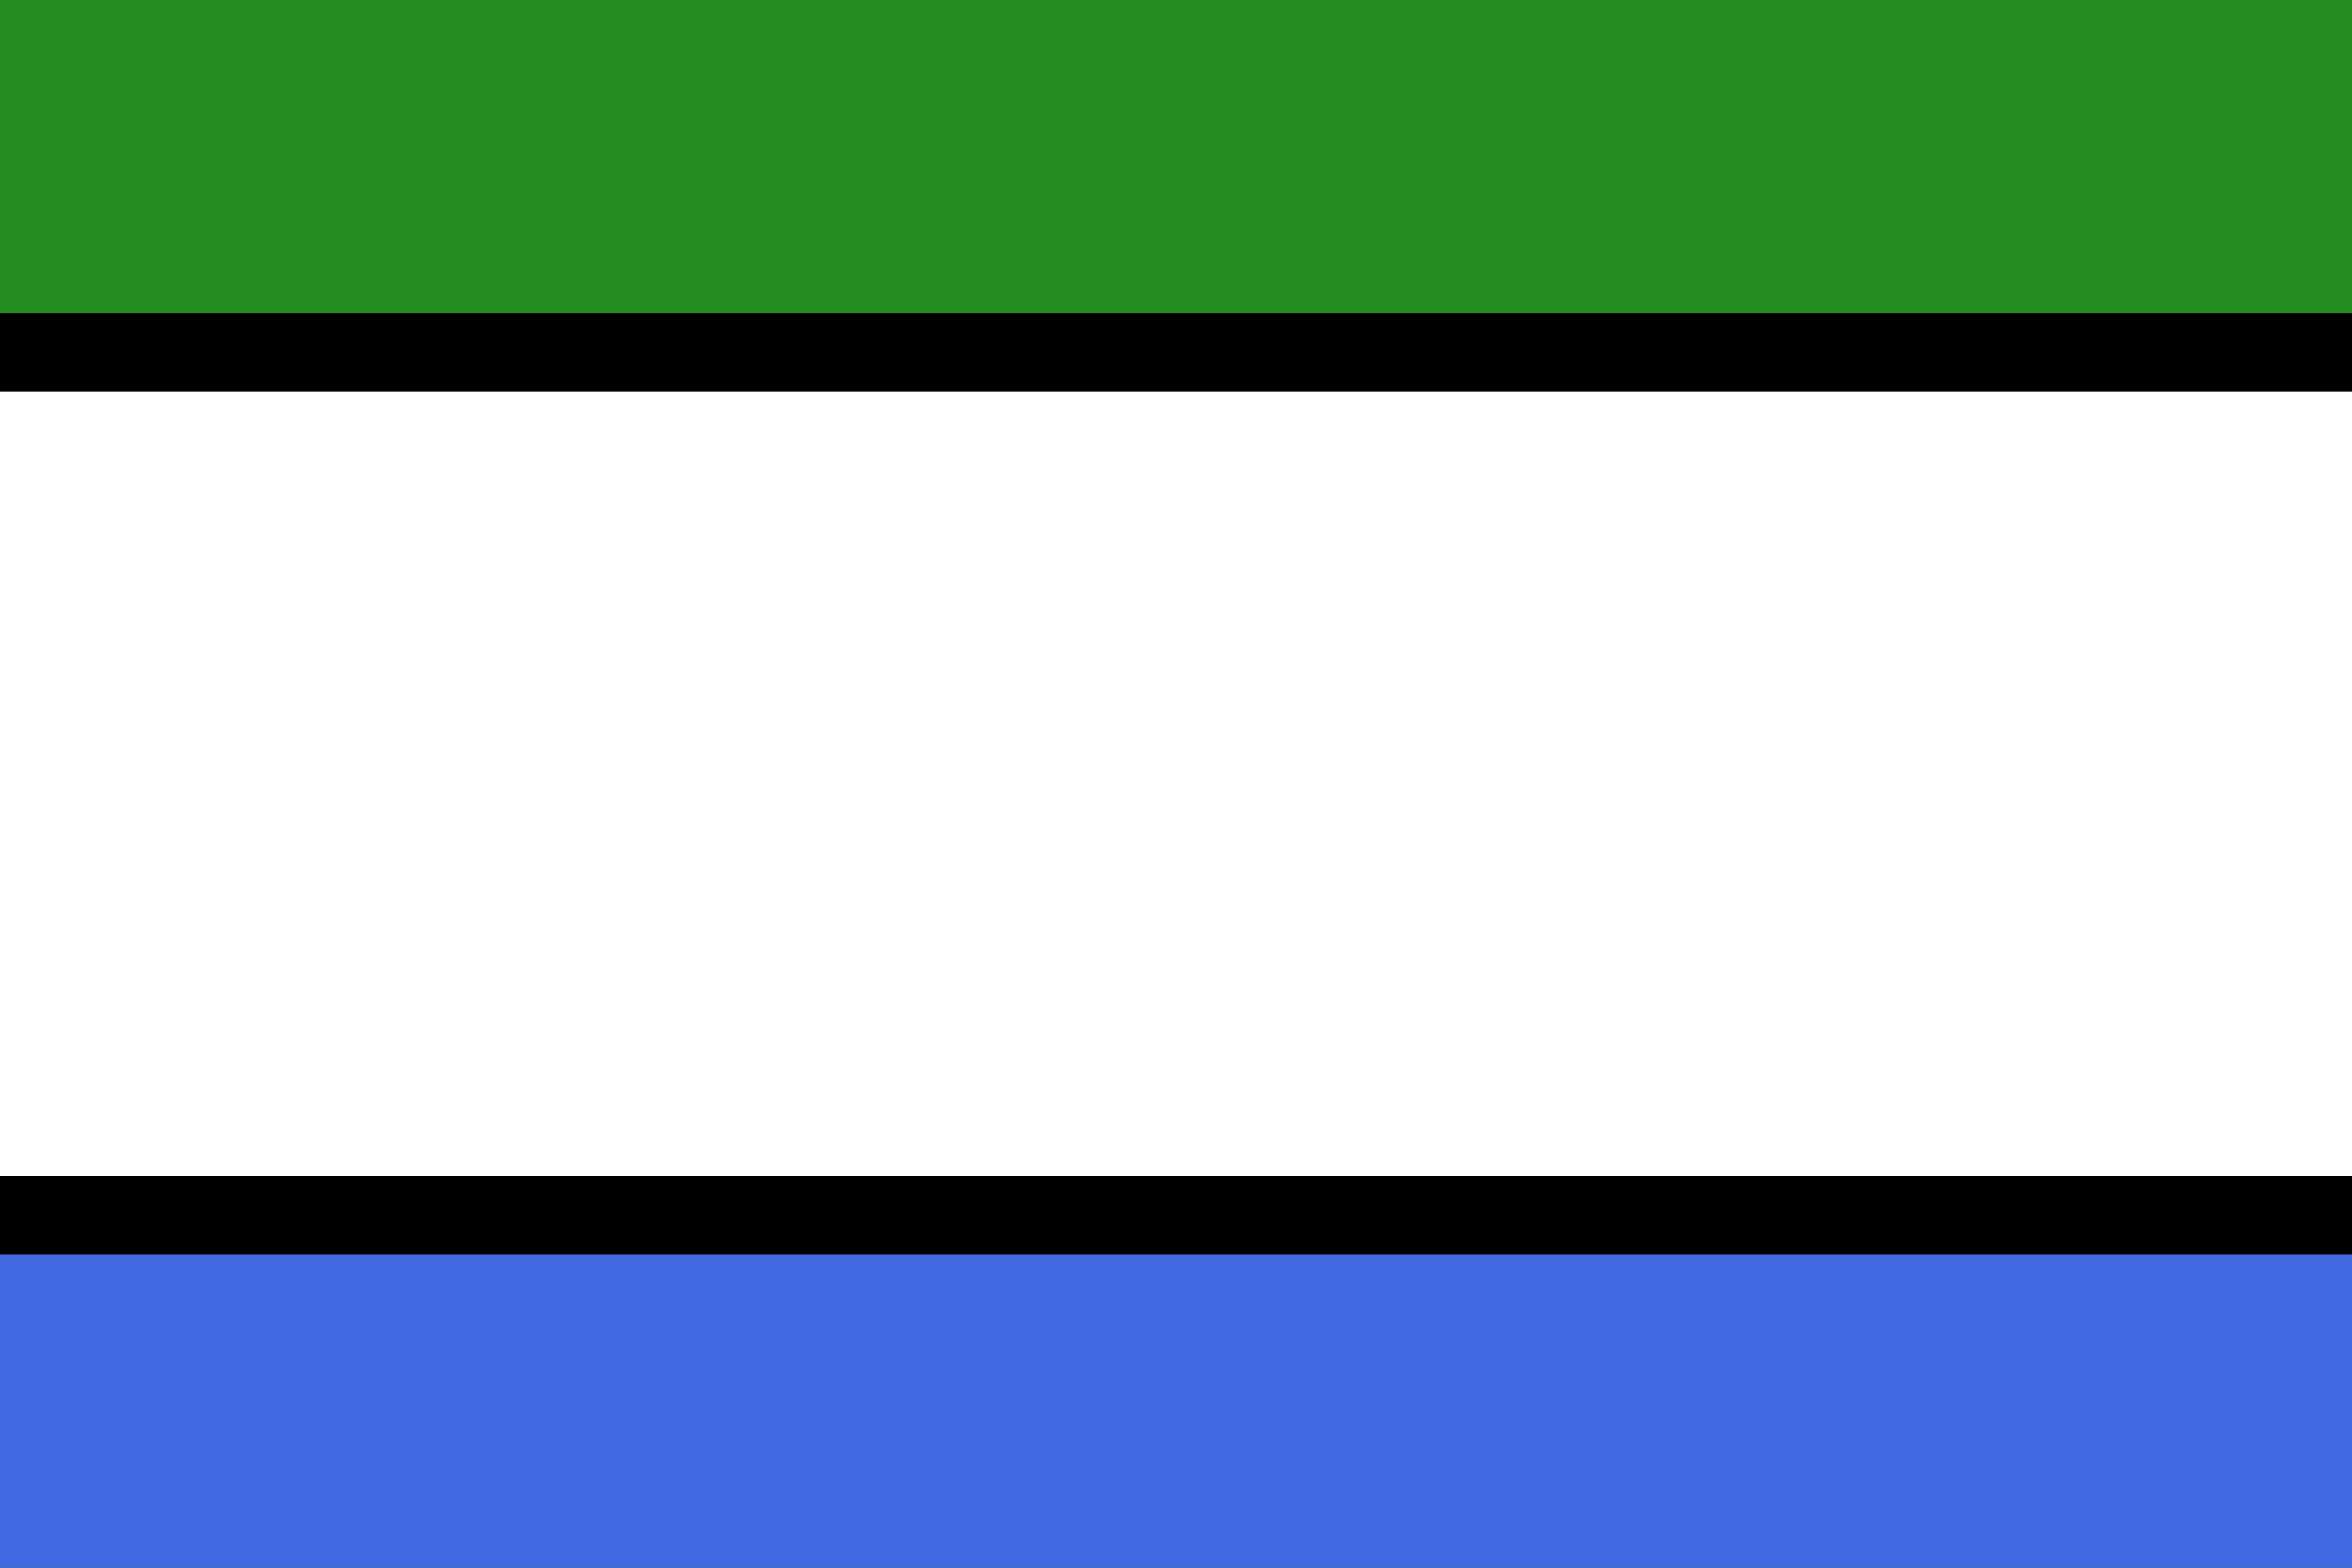
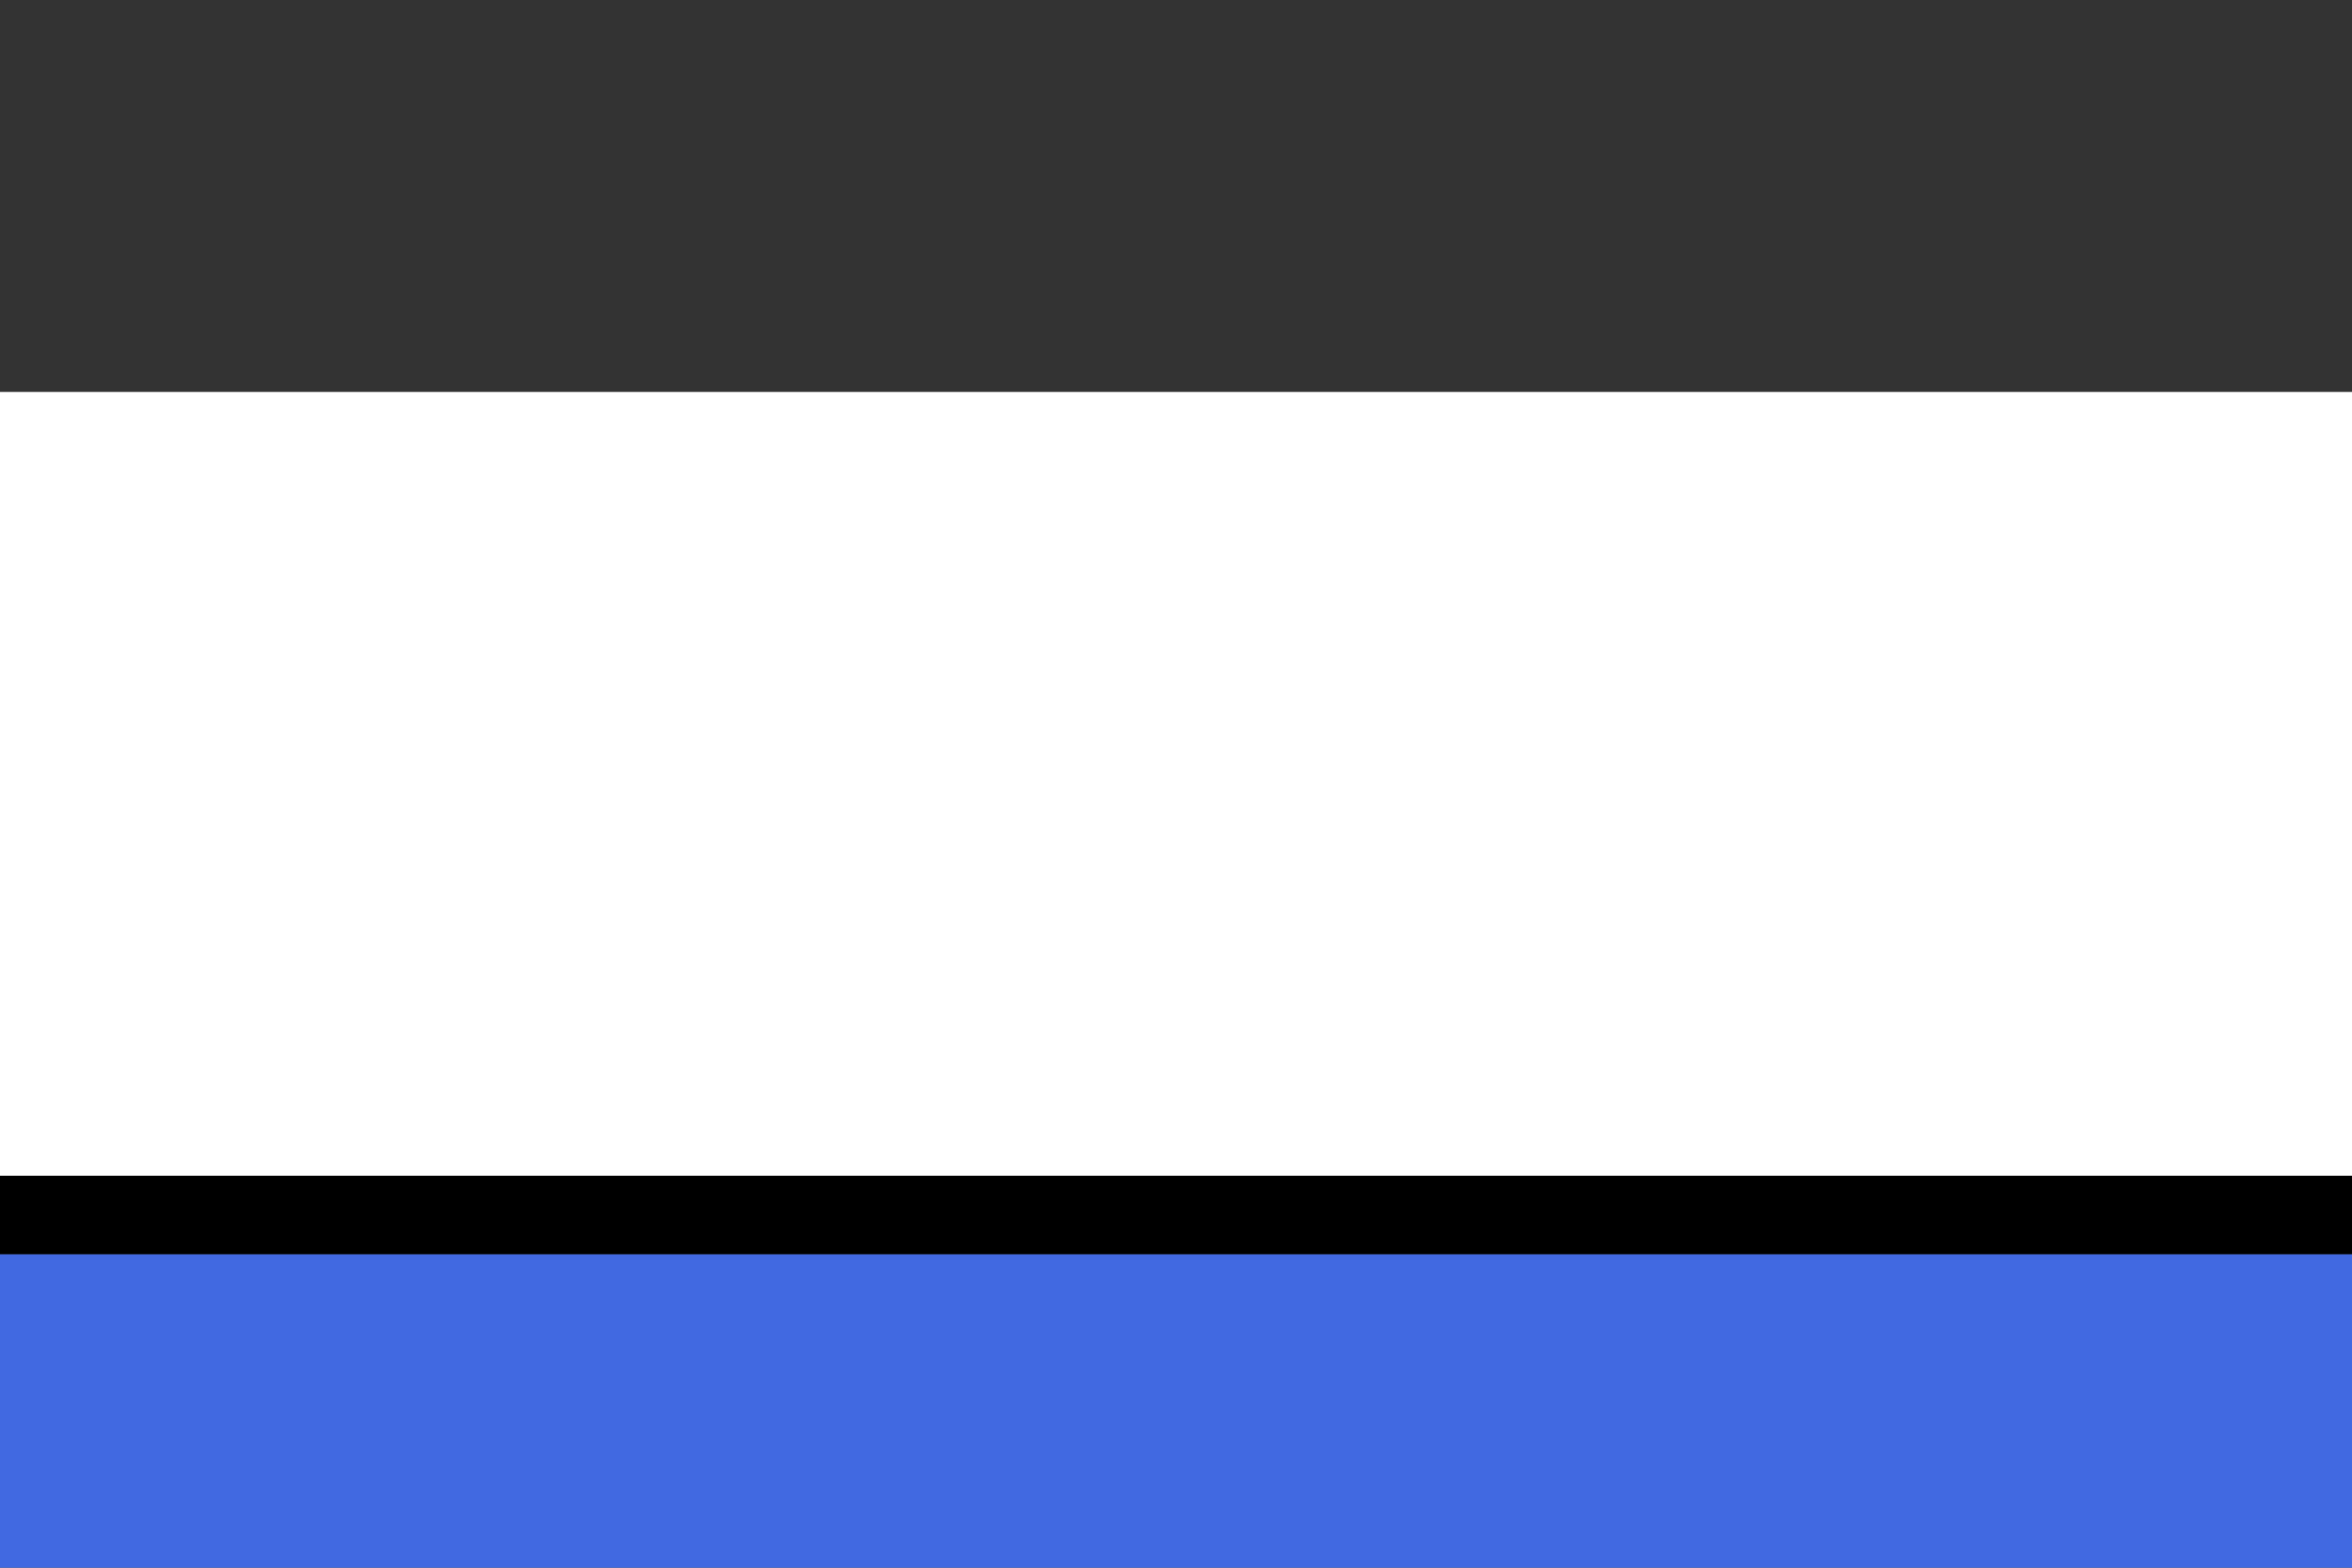
<svg xmlns="http://www.w3.org/2000/svg" xmlns:ns1="http://www.inkscape.org/namespaces/inkscape" xmlns:ns2="http://sodipodi.sourceforge.net/DTD/sodipodi-0.dtd" width="1800" height="1200" viewBox="0 0 1800 1200" id="svg2" version="1.1" ns1:version="0.91 r13725" ns2:docname="Flag of the United Republic of Cascadia.svg">
  <rect x="0" y="0" width="1800" height="1200" fill="#333333" stroke="none" />
  <defs id="defs4" />
  <ns2:namedview id="base" pagecolor="#ffffff" bordercolor="#666666" borderopacity="1.0" ns1:pageopacity="0.0" ns1:pageshadow="2" ns1:zoom="0.35" ns1:cx="417.85714" ns1:cy="520" ns1:document-units="px" ns1:current-layer="layer1" showgrid="false" units="px" ns1:window-width="1920" ns1:window-height="962" ns1:window-x="0" ns1:window-y="0" ns1:window-maximized="1" />
  <g ns1:label="Layer 1" ns1:groupmode="layer" id="layer1" transform="translate(0,147.638)">
-     <rect style="fill:#228b22;fill-opacity:1;stroke:none;stroke-width:20;stroke-miterlimit:4;stroke-dasharray:none;stroke-opacity:1" id="rect3336" width="1800" height="240" x="0" y="-147.638" />
-     <rect style="fill:#000000;fill-opacity:1;stroke:none;stroke-width:20;stroke-miterlimit:4;stroke-dasharray:none;stroke-opacity:1" id="rect4187" width="1800" height="60" x="0" y="92.362" />
    <rect style="fill:#4169e1;fill-opacity:1;stroke:none;stroke-width:20;stroke-miterlimit:4;stroke-dasharray:none;stroke-opacity:1" id="rect4205" width="1800" height="240" x="0" y="812.362" />
    <rect style="fill:#000000;fill-opacity:1;stroke:none;stroke-width:20;stroke-miterlimit:4;stroke-dasharray:none;stroke-opacity:1" id="rect4207" width="1800" height="60" x="0" y="752.362" />
    <rect style="fill:#ffffff;fill-opacity:1;stroke:none;stroke-width:20;stroke-miterlimit:4;stroke-dasharray:none;stroke-opacity:1" id="rect4209" width="1800" height="600" x="0" y="152.362" />
  </g>
</svg>